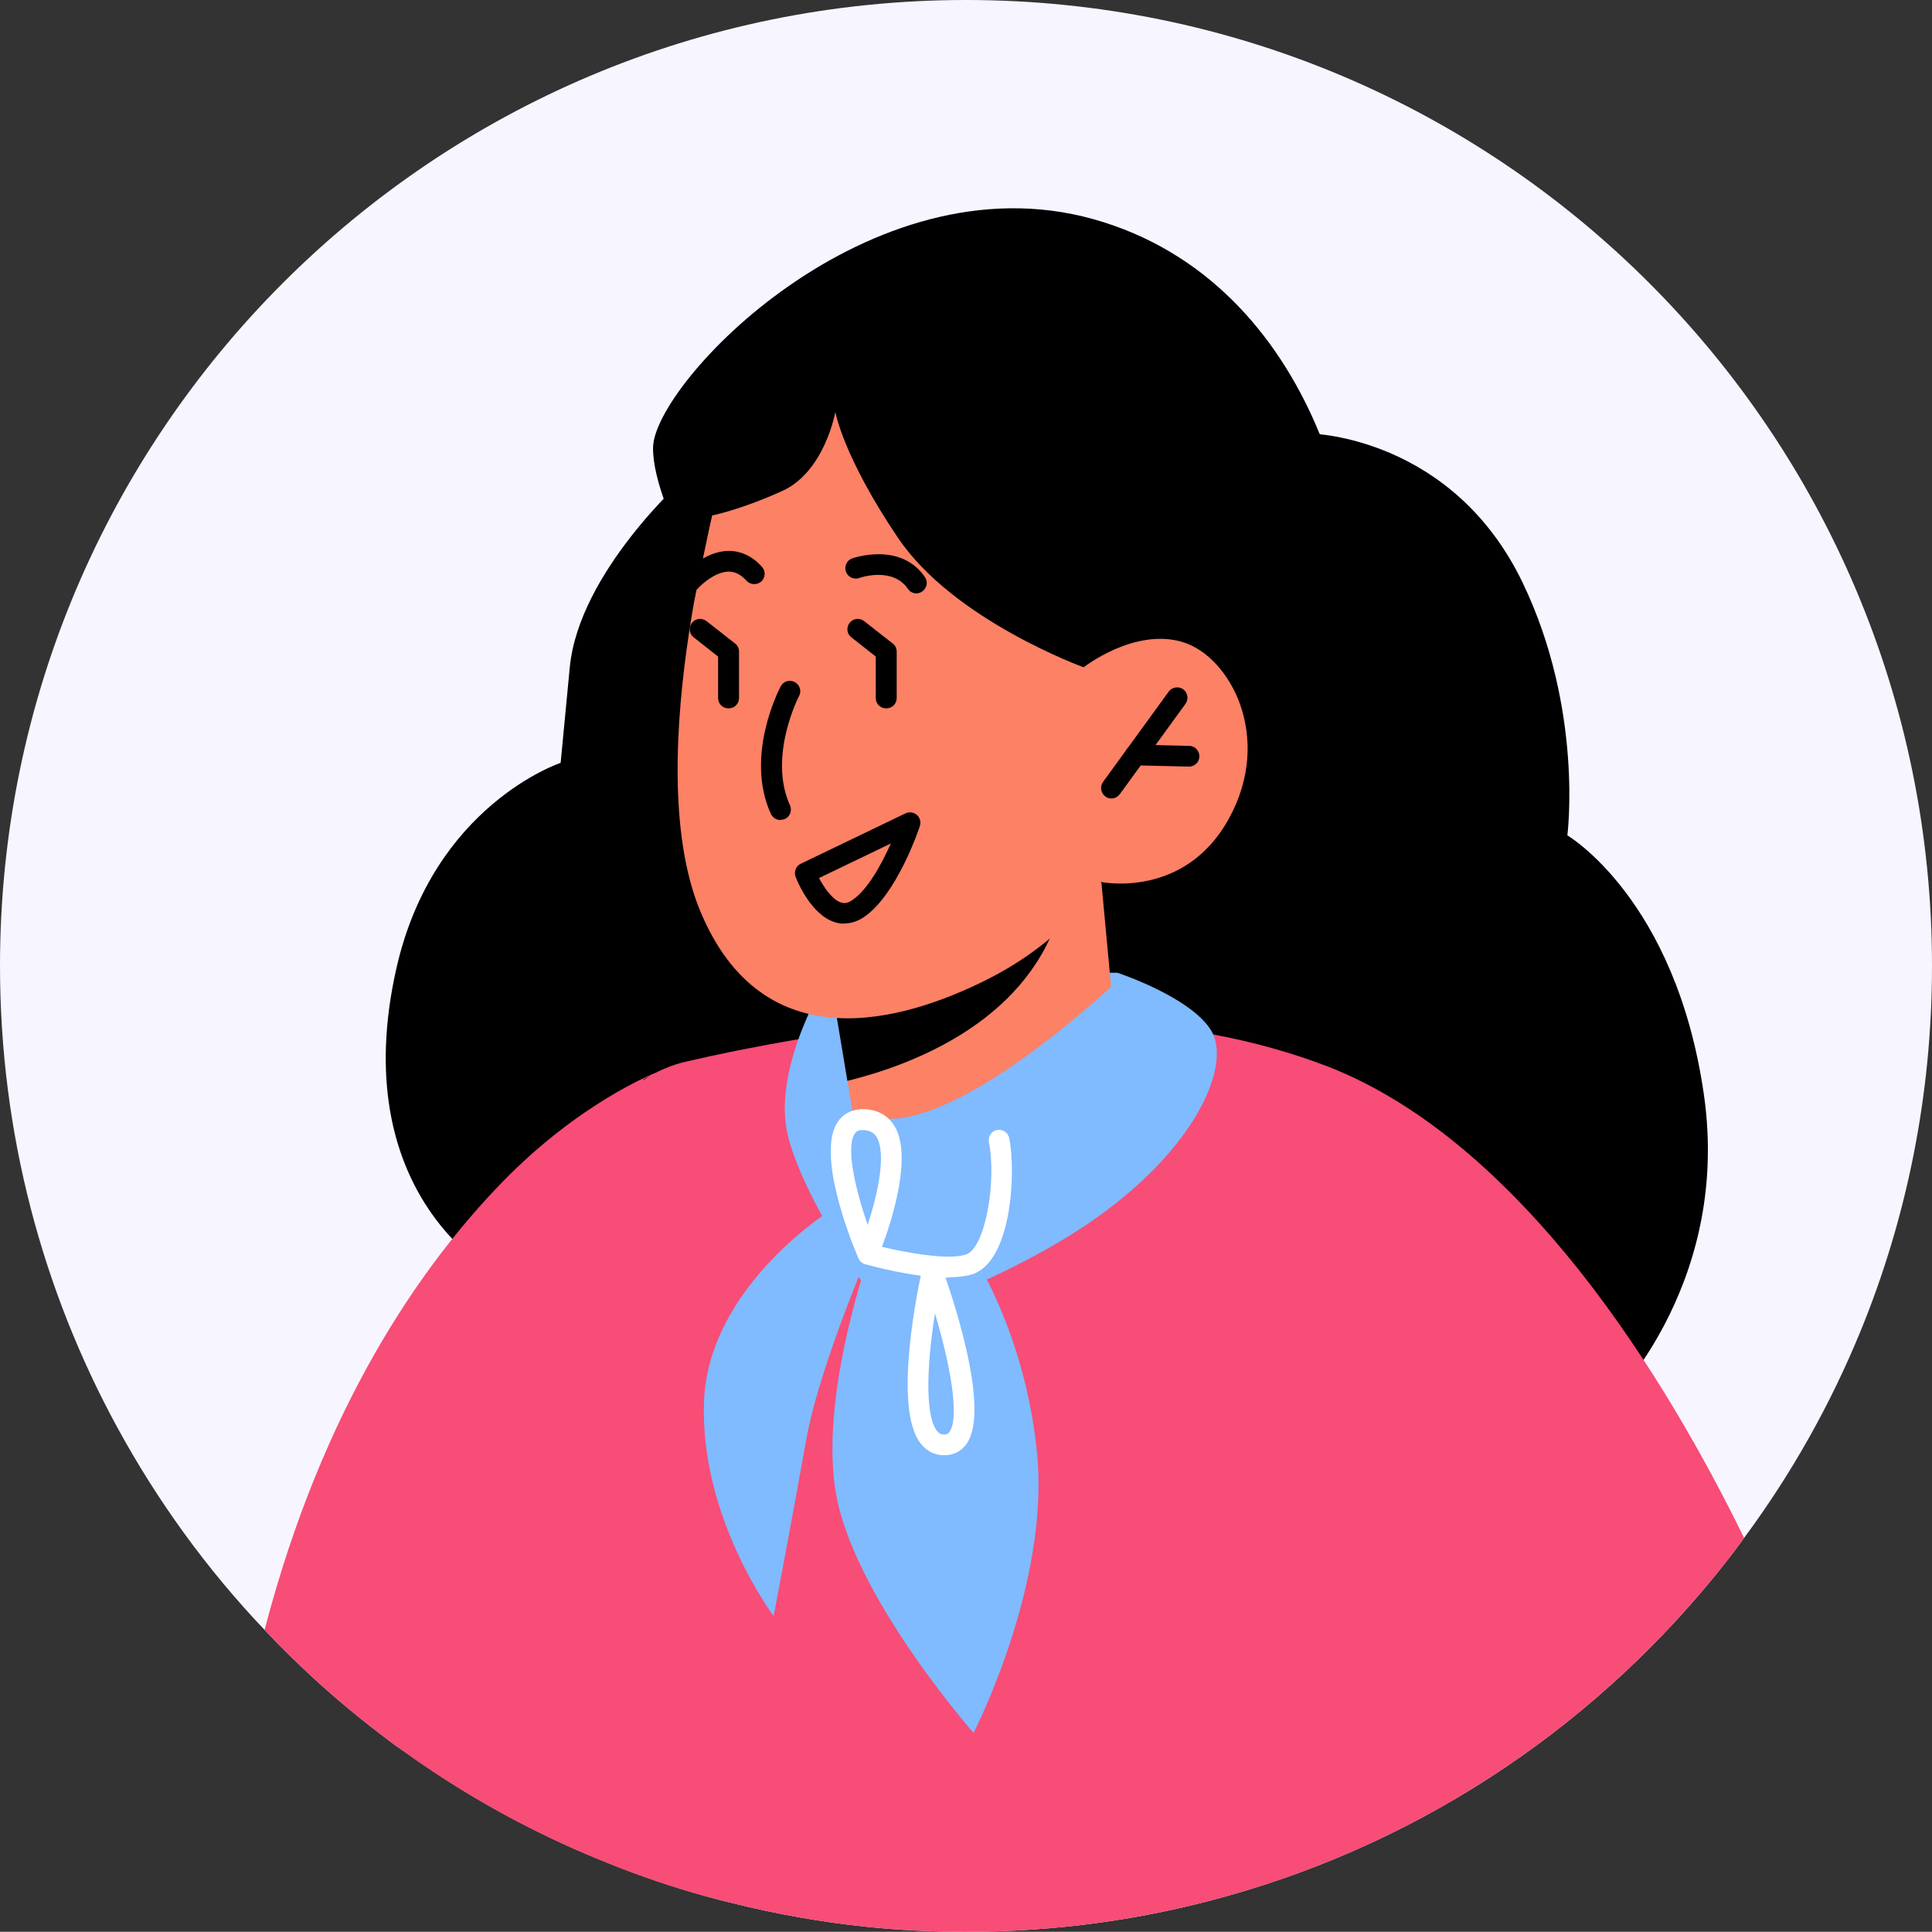
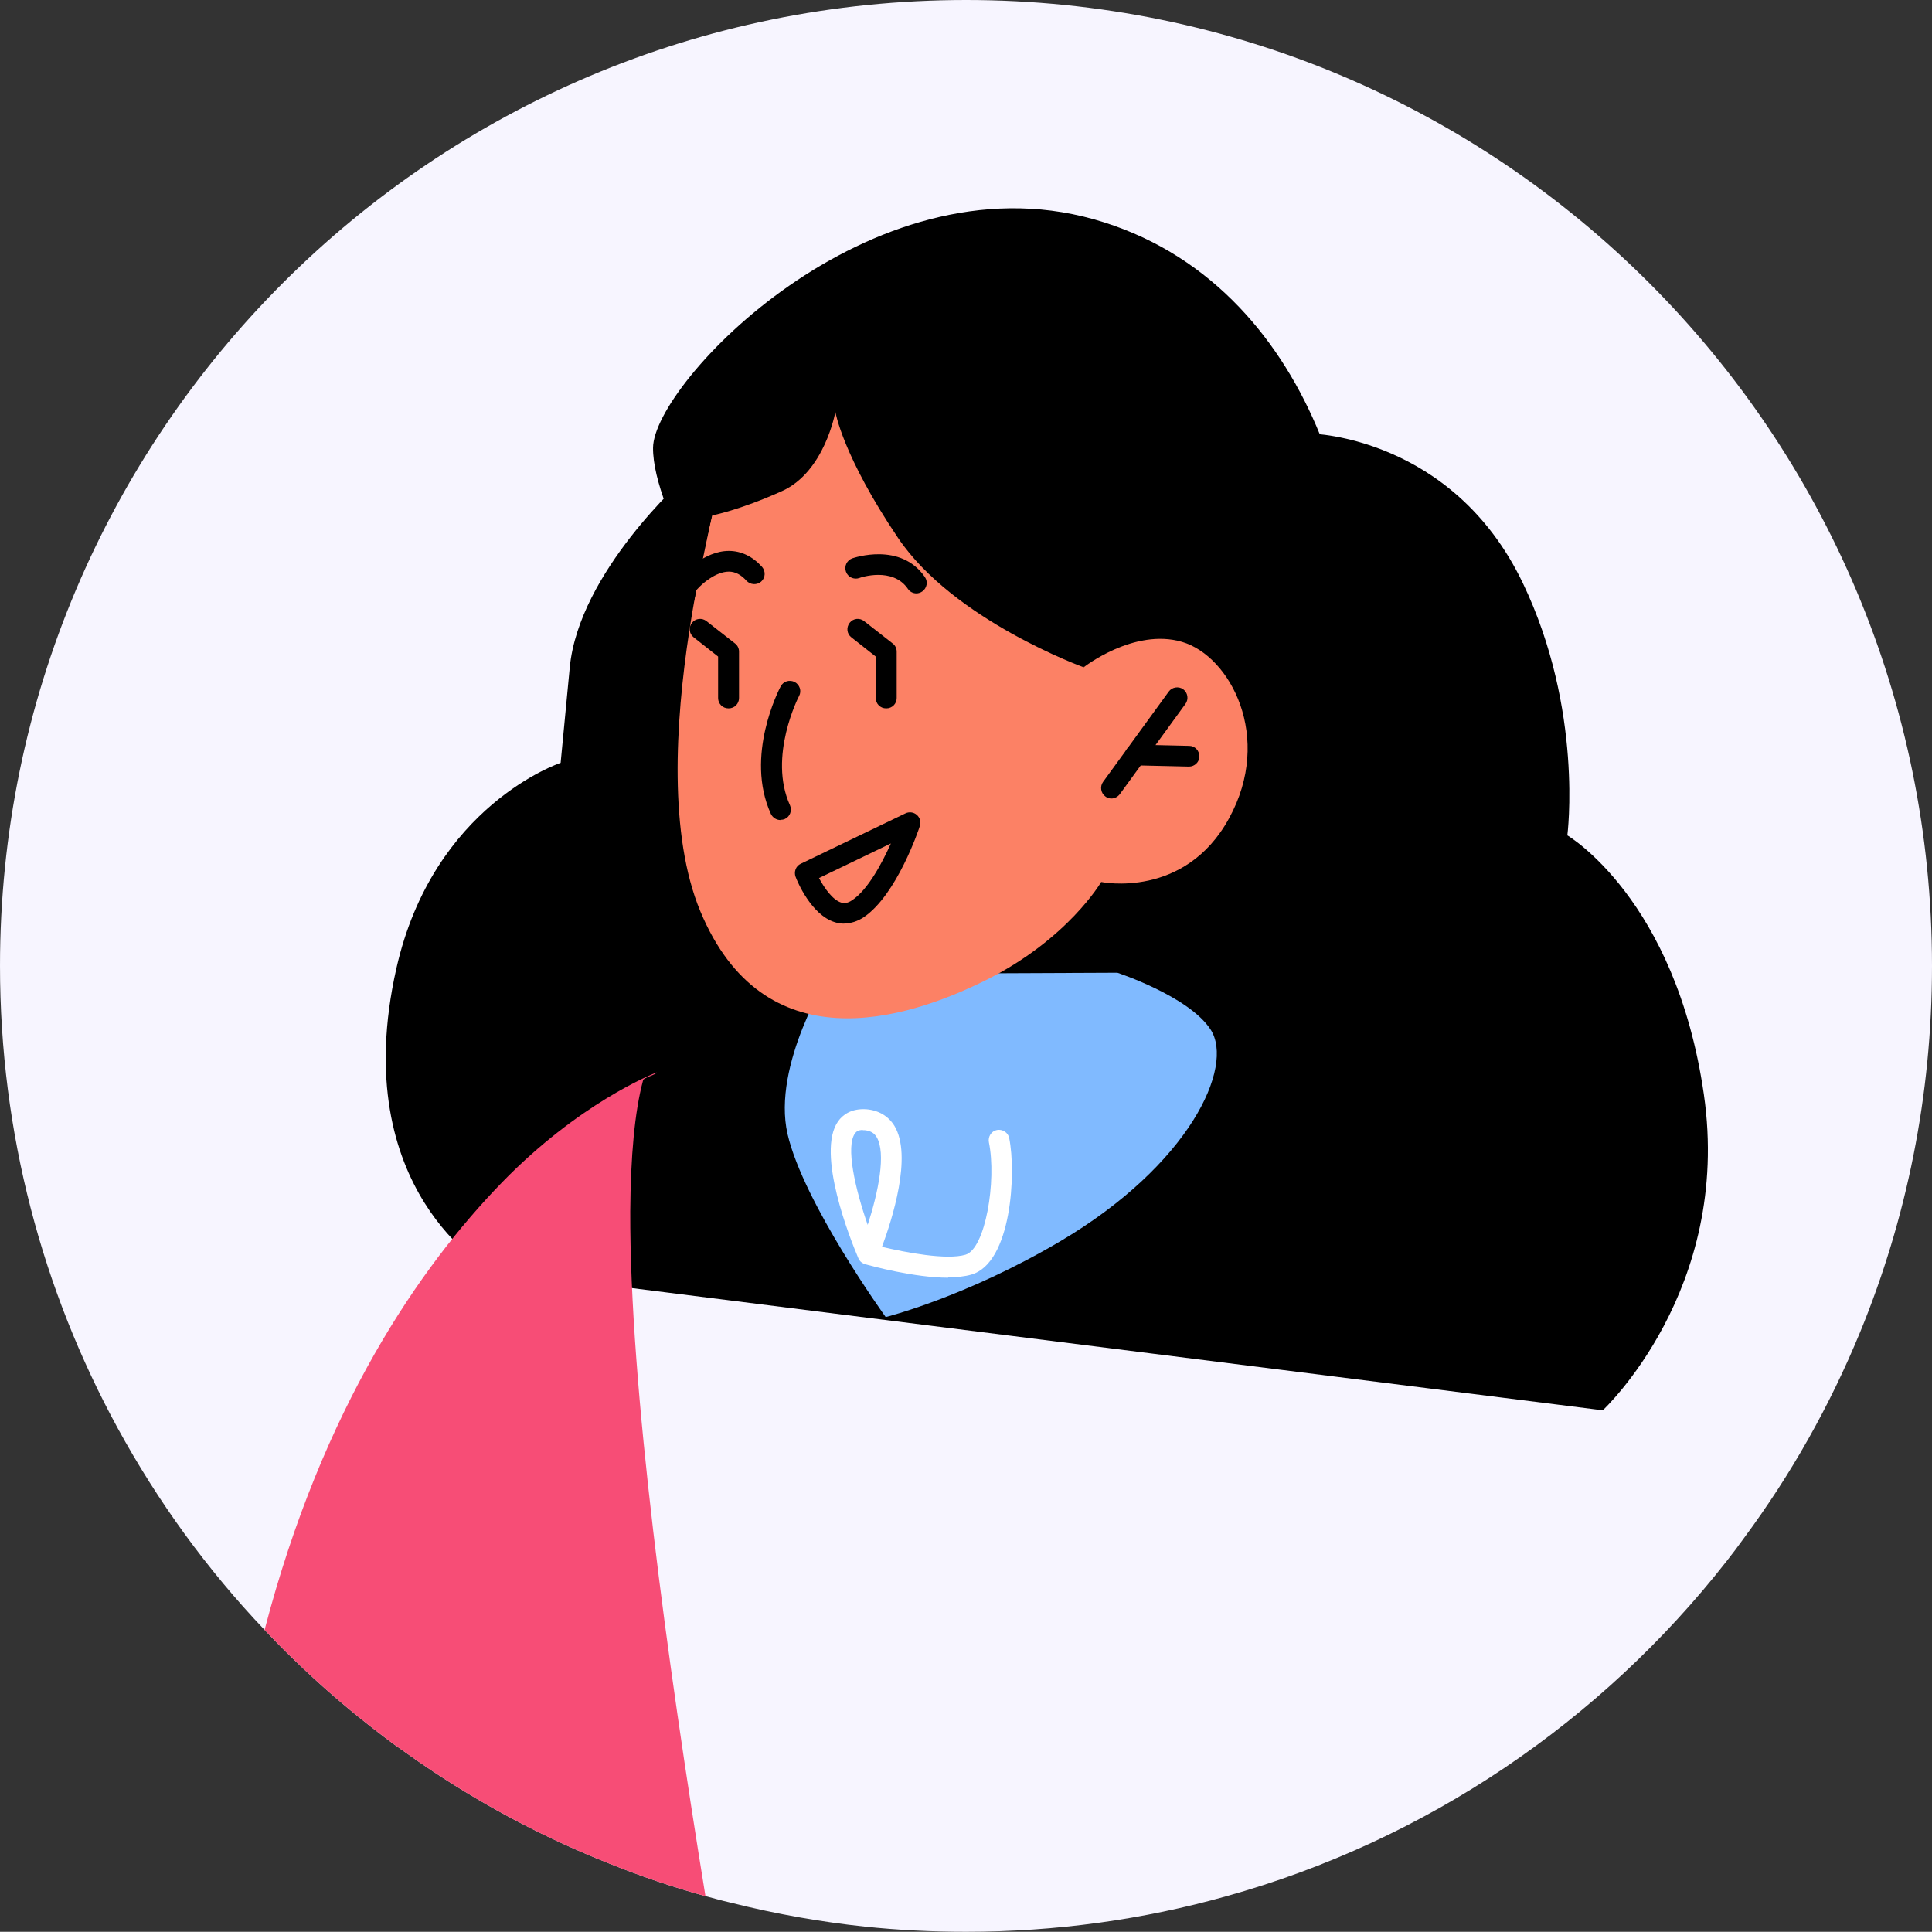
<svg xmlns="http://www.w3.org/2000/svg" id="Layer_2" data-name="Layer 2" viewBox="0 0 93.25 93.24">
  <rect x="0" y="0" width="93.25" height="93.24" fill="#333333" stroke="none" />
  <defs>
    <style>      .cls-1, .cls-2, .cls-3, .cls-4, .cls-5, .cls-6 {        stroke-width: 0px;      }      .cls-2 {        fill: #f7f5ff;      }      .cls-3 {        fill: #80baff;      }      .cls-4 {        fill: #fff;      }      .cls-5 {        fill: #fc8165;      }      .cls-6 {        fill: #f74d76;      }    </style>
  </defs>
  <g id="Layer_1-2" data-name="Layer 1">
    <g>
      <path class="cls-2" d="m93.25,46.62c0,6.26-1.23,12.23-3.47,17.68-1.46,3.55-3.34,6.88-5.6,9.93-.27.38-.56.76-.85,1.13-6.04,7.71-14.46,13.47-24.16,16.17-3.99,1.12-8.2,1.71-12.54,1.71-1.65,0-3.28-.08-4.89-.25-1.05-.11-2.09-.26-3.12-.44-1.14-.2-2.26-.44-3.37-.72-.21-.05-.43-.1-.64-.16-.19-.05-.37-.1-.56-.15-1.59-.44-3.15-.97-4.66-1.58-2.98-1.18-5.82-2.67-8.46-4.42-.48-.32-.95-.64-1.42-.98-.34-.23-.67-.47-.99-.72-1.56-1.18-3.04-2.45-4.44-3.82-.45-.43-.88-.88-1.31-1.33-2.77-2.91-5.15-6.19-7.09-9.74-3.62-6.63-5.68-14.23-5.68-22.31C0,20.87,20.88,0,46.63,0s46.62,20.87,46.62,46.62Z" />
      <path class="cls-1" d="m33.04,23.08s-5.1,4.53-5.54,9.14l-.44,4.6s-6.15,2.03-7.93,9.93c-2.42,10.73,4.53,14.56,4.53,14.56l53.7,6.76s6.24-5.8,4.88-15.24c-1.36-9.45-6.59-12.51-6.59-12.51,0,0,.79-6.05-2.15-12.18-3.39-7.07-10.19-7.21-10.19-7.21l-30.26,2.15Z" />
-       <path class="cls-6" d="m84.18,74.23c-.27.38-.56.76-.85,1.13-6.04,7.71-14.46,13.47-24.16,16.17-3.99,1.12-8.2,1.71-12.54,1.71-1.65,0-3.28-.08-4.89-.25-1.05-.11-2.09-.26-3.12-.44-1.14-.2-2.26-.44-3.37-.72-.21-.05-.43-.1-.64-.16-1.78-.47-3.53-1.05-5.22-1.73-2.98-1.18-5.82-2.67-8.46-4.42-.48-.32-.95-.64-1.42-.98.06-.83.11-1.27.11-1.27l7.96-25.11.78-2.48c.47-1.48,1.42-2.72,2.68-3.54.64-.43,1.37-.75,2.16-.92,1.46-.34,3.27-.71,5.34-1.06.64-.09,1.29-.2,1.97-.29,2.14-.3,4.49-.53,6.91-.64,1.46-.06,2.92-.07,4.39-.02.65.02,1.31.05,1.97.1.76.06,1.51.13,2.27.22.85.1,1.68.23,2.52.4,1.9.36,3.76.87,5.53,1.55,4.68,1.83,8.75,5.6,12.11,9.82,3.46,4.36,6.15,9.21,7.97,12.93Z" />
      <path class="cls-3" d="m53.93,46.95s3.45,1.13,4.5,2.74c1.17,1.8-1.02,6.54-7.27,10.23-4.56,2.69-8.41,3.65-8.41,3.65,0,0-3.97-5.5-4.74-8.84-.76-3.34,2.03-7.72,2.03-7.72l13.88-.06Z" />
      <path class="cls-1" d="m35.64,31.06s-4.15-6.34-4.12-9.45,10.41-14.07,21.26-11.03,13.7,16.19,12.32,22.04c-3.54,15.07-16.77,10.57-16.77,10.57,0,0-20.35-2.73-12.69-12.13Z" />
-       <path class="cls-5" d="m40.01,46.74l.04.28.86,5.16.66,4.05s-.23.99,4.47.11c6.3-1.21,8.01-4.18,8.01-4.18l-.89-9.57-1.88.6-11.27,3.56Z" />
-       <path class="cls-1" d="m40.04,47.01l.86,5.16c3.04-.75,8.49-2.77,10.17-7.89.13-.42.2-.78.2-1.08l-11.22,3.74v.08Z" />
      <path class="cls-5" d="m35.02,22.42s-4.26,14.23-1.22,21.56c3.05,7.33,9.82,5.3,13.78,3.33,3.96-1.97,5.57-4.74,5.57-4.74,0,0,4.03.84,6.17-3.07,2.15-3.91.06-7.84-2.27-8.52-2.32-.68-4.75,1.23-4.75,1.23l1.58-4.18s-11.08-18.91-18.88-5.62Z" />
      <path class="cls-1" d="m37.67,39.58c-.19,0-.37-.11-.46-.29-1.28-2.8.4-6.03.47-6.16.13-.25.43-.34.68-.21.24.13.34.43.21.67-.02.03-1.51,2.93-.44,5.28.11.25,0,.55-.25.66-.07.03-.14.04-.21.04Z" />
      <path class="cls-1" d="m53.64,38.54c-.1,0-.21-.03-.29-.1-.22-.16-.27-.48-.11-.7l3.17-4.36c.16-.22.48-.27.7-.11.22.16.27.48.11.7l-3.17,4.36c-.1.13-.25.21-.4.21Z" />
      <path class="cls-1" d="m57.39,37s-2.6-.06-2.6-.06c-.28,0-.49-.24-.49-.51,0-.28.23-.48.51-.49l2.59.06c.28,0,.49.24.49.51,0,.27-.23.49-.5.49Z" />
      <path class="cls-1" d="m40.75,44.58c-.15,0-.31-.02-.46-.07-1.15-.36-1.82-2-1.89-2.19-.09-.24.01-.52.25-.63l5.05-2.43c.18-.09.4-.06.55.07.15.13.21.34.15.53-.04.14-1.11,3.33-2.71,4.41-.3.2-.62.3-.94.3Zm-1.22-2.2c.26.49.66,1.05,1.06,1.18.12.04.29.06.54-.11.75-.5,1.42-1.74,1.87-2.74l-3.47,1.67Z" />
      <path class="cls-1" d="m44.23,28.64c-.16,0-.32-.08-.41-.22-.73-1.07-2.29-.55-2.35-.52-.26.09-.55-.05-.64-.31-.09-.26.04-.54.3-.64.1-.03,2.34-.8,3.51.9.16.23.1.54-.13.7-.09.06-.19.09-.28.09Z" />
      <path class="cls-1" d="m33.31,28.58c-.12,0-.24-.04-.33-.12-.21-.18-.23-.5-.05-.7.04-.05,1.04-1.17,2.25-1.17.6,0,1.15.27,1.6.77.18.21.17.52-.04.71-.21.18-.52.16-.71-.04-.26-.29-.54-.44-.85-.44-.64,0-1.31.6-1.51.83-.1.11-.24.17-.37.17Z" />
      <path class="cls-1" d="m52.31,32.21s-6.28-2.27-8.96-6.24c-2.68-3.97-3.03-6.09-3.03-6.09,0,0-.51,2.89-2.57,3.82-2.06.93-3.39,1.18-3.39,1.18l-.86,4.13-.32-9.55s5.42-3.86,6.2-3.96c.78-.1,10.84.4,11.48.92.64.52,4.72,7.76,4.72,7.76l.66,3.42-3.94,4.6Z" />
      <path class="cls-3" d="m53.62,47.63s-6.72,6.34-10.66,6.37c-3.94.04-3.38-3.24-3.38-3.24l.65,7.55,3.48,1.14,8.69-3.5,4.88-5.46-3.66-2.86Z" />
-       <path class="cls-3" d="m46.51,59.84s2.95,4.03,3.55,10.36-3.07,13.44-3.07,13.44c0,0-5.89-6.68-6.67-11.72-.78-5.04,1.92-12.2,1.92-12.2,0,0-2.67,6.07-3.33,9.79-.66,3.72-1.57,8.49-1.57,8.49,0,0-3.57-4.74-3.36-10.36.21-5.62,6.25-9.32,6.25-9.32l6.28,1.52Z" />
      <path class="cls-4" d="m45.76,61.67c-1.62,0-3.71-.57-4-.65-.04-.01-.06-.02-.08-.03-.11-.05-.2-.14-.25-.26-.36-.84-2.07-5.1-.97-6.62.21-.29.62-.62,1.36-.57.59.05,1.06.33,1.35.8.88,1.45-.12,4.55-.6,5.84,1.14.27,3.12.65,4.03.38.96-.28,1.51-3.57,1.13-5.43-.05-.27.12-.54.39-.59.26-.05.54.12.59.39.34,1.66.12,6.03-1.83,6.59-.31.09-.7.13-1.11.13Zm-4.12-7.13c-.22,0-.31.08-.37.16-.46.63,0,2.67.61,4.42.51-1.56.9-3.47.43-4.24-.12-.2-.3-.3-.57-.33-.03,0-.06,0-.09,0Z" />
-       <path class="cls-4" d="m45.57,70.24c-.45,0-.83-.19-1.12-.55-1.4-1.74-.09-7.75.06-8.43.05-.22.23-.38.46-.39.21-.02.43.12.5.33.41,1.12,2.37,6.78,1.19,8.48-.25.36-.63.56-1.08.56h0Zm-.44-6.87c-.36,2.26-.53,4.91.1,5.7.1.12.2.17.34.17.14,0,.21-.05.26-.13.51-.74,0-3.39-.71-5.74Z" />
      <path class="cls-6" d="m34.05,91.52c-1.59-.44-3.15-.97-4.66-1.58-2.98-1.18-5.82-2.67-8.46-4.42-.48-.32-.95-.64-1.42-.98-.34-.23-.67-.47-.99-.72-1.56-1.18-3.04-2.45-4.44-3.82-.45-.43-.88-.88-1.31-1.33,2.81-10.76,7.51-17.53,11.45-21.59,3.71-3.82,7.26-5.24,7.48-5.32-.06.13-.62.24-.66.38-.41,1.52-.6,3.69-.62,6.32-.03,8.45,1.77,21.63,3.63,33.06Z" />
      <path class="cls-1" d="m42.77,34.19c-.28,0-.5-.22-.5-.5v-2l-1.18-.93c-.22-.17-.25-.48-.08-.7.17-.22.49-.25.7-.08l1.38,1.08c.12.09.19.24.19.39v2.24c0,.28-.22.5-.5.5Z" />
      <path class="cls-1" d="m35.16,34.19c-.28,0-.5-.22-.5-.5v-2l-1.18-.93c-.22-.17-.25-.48-.08-.7.17-.22.49-.25.7-.08l1.38,1.08c.12.09.19.24.19.39v2.24c0,.28-.22.5-.5.5Z" />
    </g>
  </g>
</svg>